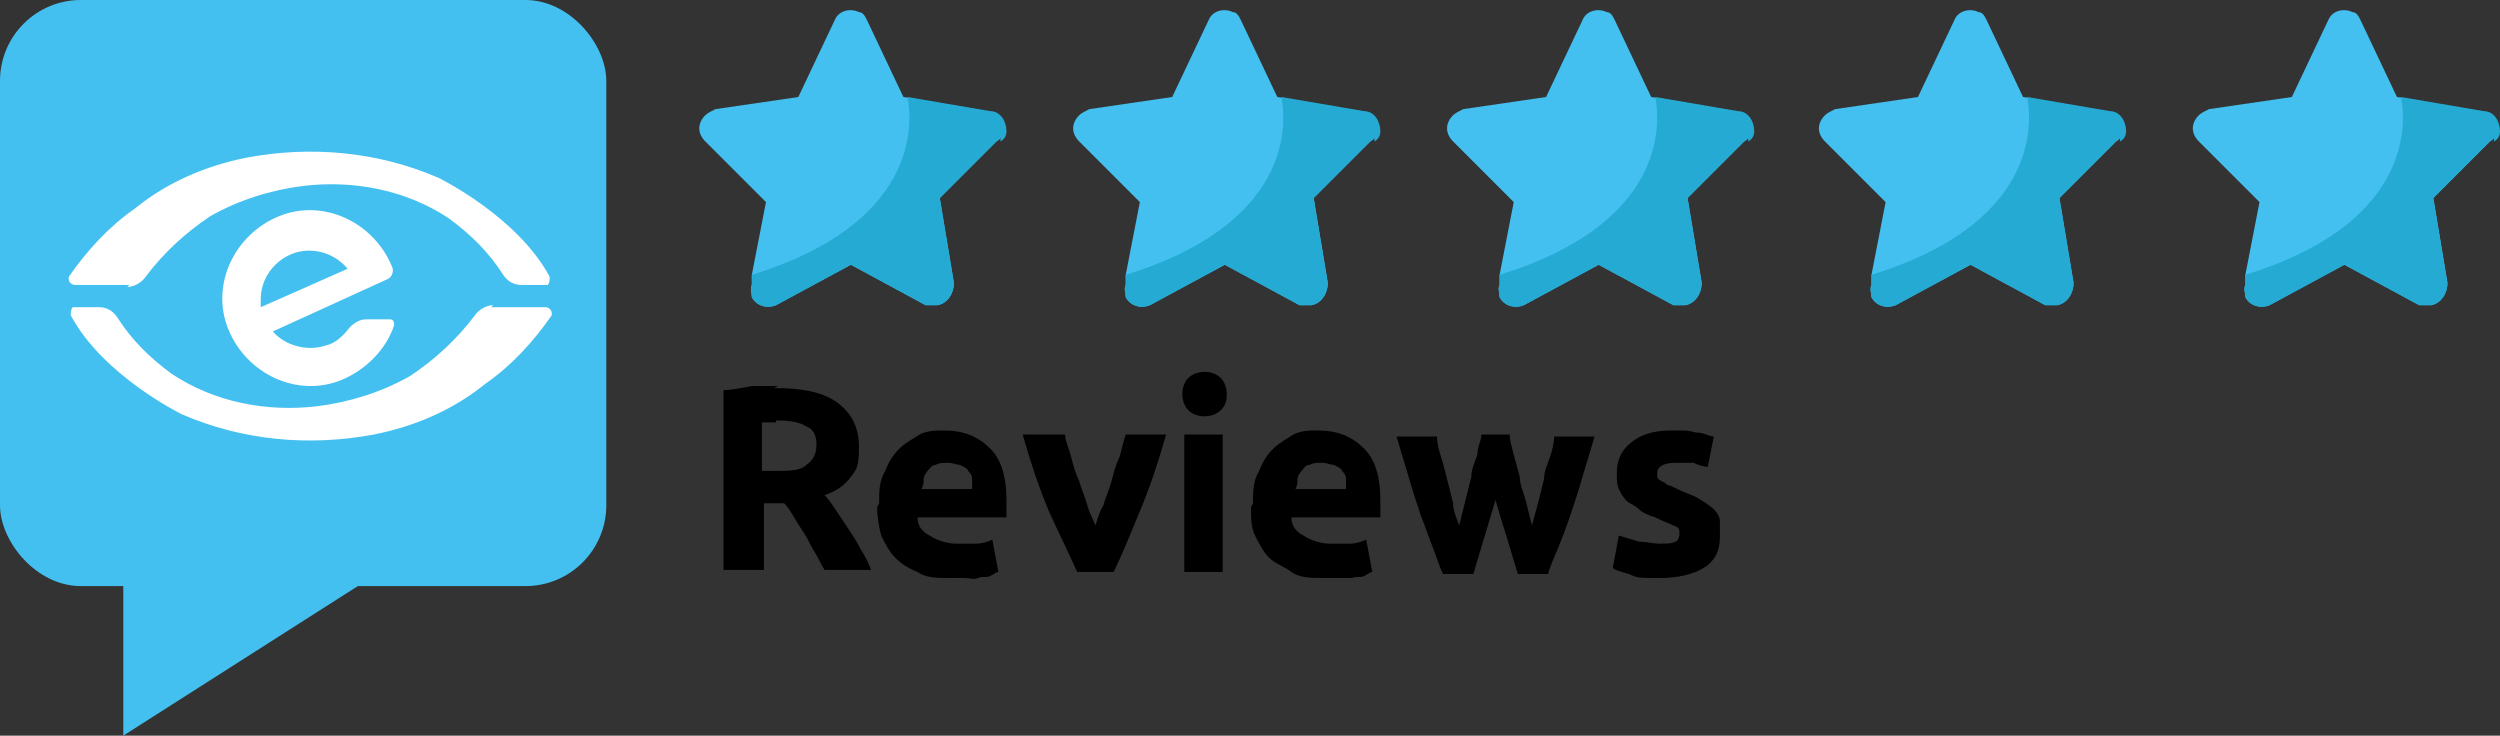
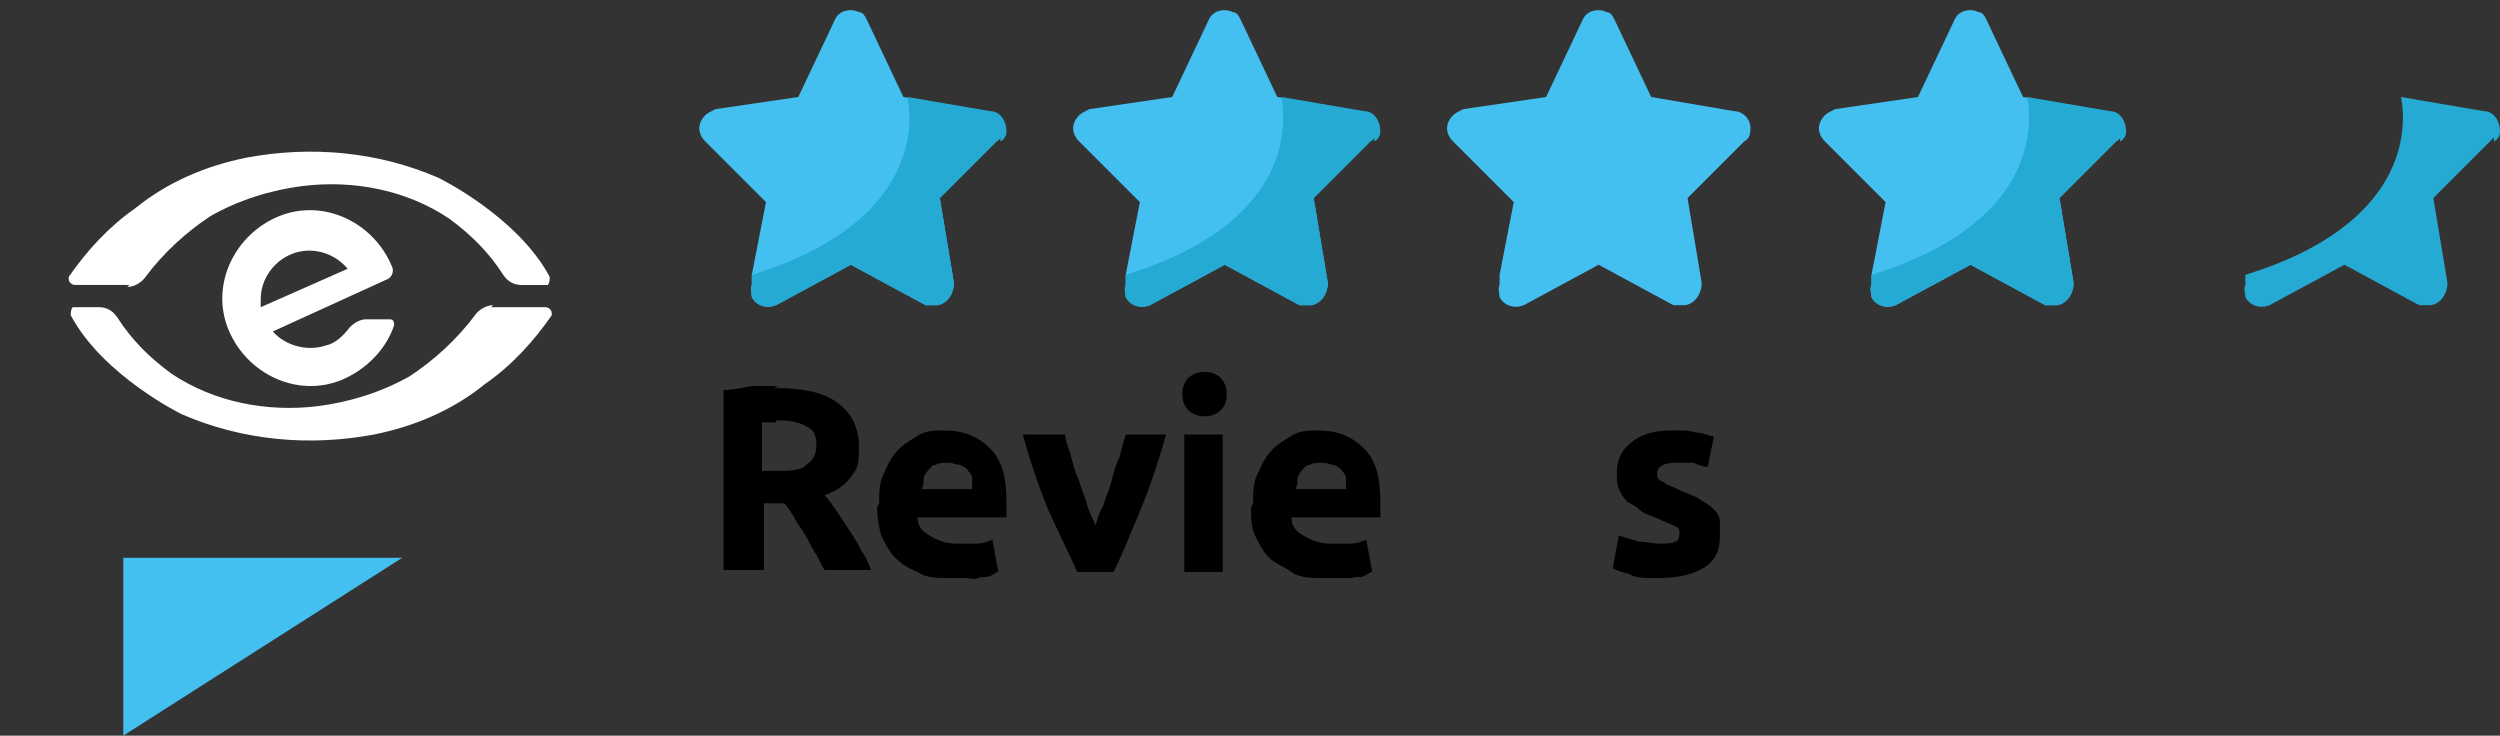
<svg xmlns="http://www.w3.org/2000/svg" id="Lag_1" version="1.1" viewBox="0 0 123.7 36.4">
  <rect x="0" y="0" width="123.7" height="36.4" fill="#333333" stroke="none" />
  <defs>
    <style> .st0 { fill: #24aad3; } .st1 { fill: #fff; } .st2 { isolation: isolate; } .st3 { fill: #44c0f0; } </style>
  </defs>
-   <rect class="st3" x="0" y="0" width="30" height="29" rx="4" ry="4" />
  <path class="st3" d="M6.1,27.6v8.8l13.8-8.8H6.1Z" />
  <g>
    <path class="st1" d="M6.4,14.1h-2.7c-.1,0-.3-.1-.3-.3h0c0,0,0,0,0-.1.9-1.3,2-2.5,3.3-3.4h0c1.6-1.3,3.5-2.1,5.5-2.5,3.2-.6,6.5-.3,9.5,1,0,0,3.9,1.9,5.5,4.9,0,.1,0,.3-.1.4,0,0,0,0-.1,0h-1.2c-.4,0-.7-.2-.9-.5-.7-1.1-1.6-2-2.7-2.8-2.1-1.4-4.7-1.9-7.2-1.6-1.6.2-3.2.7-4.6,1.5h0c-1.2.8-2.3,1.8-3.2,3-.2.3-.6.5-.9.5Z" />
    <path class="st1" d="M24.3,15.2h2.7c.1,0,.3.1.3.3h0c0,0,0,0,0,.1-.9,1.3-2,2.5-3.3,3.4h0c-1.6,1.3-3.5,2.1-5.5,2.5-3.2.6-6.5.3-9.5-1,0,0-3.9-1.9-5.5-4.9,0-.1,0-.3.1-.4,0,0,0,0,.1,0h1.2c.4,0,.7.2.9.5.7,1.1,1.6,2,2.7,2.8,2.1,1.4,4.7,1.9,7.2,1.6,1.6-.2,3.2-.7,4.6-1.5h0c1.2-.8,2.3-1.8,3.2-3,.2-.3.6-.5.9-.5Z" />
    <path class="st1" d="M18.1,15.8c-.3,0-.6.2-.8.4-.3.4-.7.8-1.2.9-.9.3-2,0-2.6-.7l5.7-2.6c.2-.1.3-.4.2-.6-.9-2.2-3.4-3.4-5.6-2.5-2.2.9-3.4,3.4-2.5,5.6.9,2.2,3.4,3.4,5.6,2.5,1.2-.5,2.2-1.5,2.6-2.7,0-.1,0-.3-.2-.3,0,0,0,0,0,0,0,0,0,0,0,0h-1.2ZM12.9,14.8c0-1.3,1.1-2.4,2.4-2.4.7,0,1.4.3,1.9.9l-4.3,1.9c0-.1,0-.3,0-.4h0Z" />
  </g>
  <g class="st2">
    <g>
      <path d="M38.3,19.2c1.4,0,2.4.2,3.1.7.7.5,1.1,1.2,1.1,2.2s-.1,1.1-.4,1.5c-.3.4-.7.7-1.3.9.2.2.4.5.6.8.2.3.4.6.6.9.2.3.4.6.6,1,.2.3.4.7.5,1h-2.3c-.2-.3-.3-.6-.5-.9-.2-.3-.3-.6-.5-.9-.2-.3-.4-.6-.5-.8-.2-.3-.3-.5-.5-.7h-1v3.3h-2v-8.9c.4,0,.9-.1,1.4-.2.5,0,.9,0,1.3,0ZM38.4,20.9c-.1,0-.3,0-.4,0-.1,0-.2,0-.3,0v2.4h.6c.8,0,1.3,0,1.6-.3.3-.2.5-.5.5-1s-.2-.8-.5-.9c-.3-.2-.8-.3-1.5-.3Z" />
      <path d="M43.5,24.9c0-.6,0-1.1.3-1.6.2-.5.4-.8.7-1.1.3-.3.7-.5,1-.7.4-.2.8-.2,1.2-.2,1,0,1.7.3,2.3.9.6.6.8,1.5.8,2.6s0,.2,0,.4c0,.1,0,.3,0,.4h-4.4c0,.4.2.7.6.9.3.2.8.4,1.3.4s.7,0,1,0c.3,0,.6-.1.8-.2l.3,1.6c-.1,0-.2.1-.4.2s-.4,0-.6.1-.4,0-.7,0c-.2,0-.5,0-.7,0-.6,0-1.2,0-1.6-.3-.5-.2-.8-.4-1.1-.7-.3-.3-.5-.7-.7-1.1-.1-.4-.2-.9-.2-1.4ZM48.1,24.2c0-.2,0-.3,0-.5,0-.2-.1-.3-.2-.4,0-.1-.2-.2-.4-.3-.2,0-.3-.1-.6-.1s-.4,0-.6.1c-.2,0-.3.2-.4.3s-.2.3-.2.4c0,.2,0,.3-.1.5h2.6Z" />
      <path d="M53.3,28.3c-.4-.9-.9-1.9-1.4-3-.5-1.2-.9-2.4-1.3-3.8h2.1c0,.3.2.7.3,1.1.1.4.2.8.4,1.2.1.4.3.8.4,1.2.1.4.3.7.4,1,.1-.3.2-.7.4-1,.1-.4.3-.8.4-1.2.1-.4.2-.8.4-1.2.1-.4.2-.8.3-1.1h2c-.4,1.4-.8,2.6-1.3,3.8-.5,1.2-.9,2.2-1.3,3h-1.6Z" />
      <path d="M60.7,19.5c0,.4-.1.6-.3.8-.2.2-.5.3-.8.3s-.6-.1-.8-.3c-.2-.2-.3-.5-.3-.8s.1-.6.3-.8c.2-.2.5-.3.8-.3s.6.1.8.3c.2.2.3.5.3.8ZM60.5,28.3h-1.9v-6.8h1.9v6.8Z" />
      <path d="M62,24.9c0-.6,0-1.1.3-1.6.2-.5.4-.8.7-1.1.3-.3.7-.5,1-.7.4-.2.8-.2,1.2-.2,1,0,1.7.3,2.3.9.6.6.8,1.5.8,2.6s0,.2,0,.4c0,.1,0,.3,0,.4h-4.4c0,.4.2.7.6.9.3.2.8.4,1.3.4s.7,0,1,0c.3,0,.6-.1.8-.2l.3,1.6c-.1,0-.2.1-.4.2s-.4,0-.6.1c-.2,0-.4,0-.7,0-.2,0-.5,0-.7,0-.6,0-1.2,0-1.6-.3s-.8-.4-1.1-.7c-.3-.3-.5-.7-.7-1.1s-.2-.9-.2-1.4ZM66.6,24.2c0-.2,0-.3,0-.5,0-.2-.1-.3-.2-.4,0-.1-.2-.2-.4-.3-.2,0-.3-.1-.6-.1s-.4,0-.6.1c-.2,0-.3.2-.4.3s-.2.3-.2.4c0,.2,0,.3-.1.5h2.6Z" />
-       <path d="M74.1,24.4c-.2.7-.4,1.3-.6,2-.2.7-.4,1.3-.6,2h-1.5c-.2-.4-.3-.8-.5-1.3s-.4-1.1-.6-1.6c-.2-.6-.4-1.2-.6-1.9-.2-.7-.4-1.3-.6-2h2c0,.3.1.7.2,1s.2.7.3,1.1.2.8.3,1.2c0,.4.2.8.3,1.1.1-.4.2-.8.3-1.2.1-.4.2-.8.3-1.2,0-.4.2-.8.3-1.1,0-.4.2-.7.2-1h1.4c0,.3.1.6.2,1s.2.7.3,1.1c0,.4.2.8.3,1.2.1.4.2.8.3,1.2.1-.4.2-.7.3-1.1s.2-.8.3-1.2c0-.4.2-.8.3-1.1s.2-.7.2-1h2c-.2.7-.4,1.3-.6,2s-.4,1.3-.6,1.9-.4,1.1-.6,1.6c-.2.5-.4.9-.5,1.3h-1.5c-.2-.7-.4-1.3-.6-2-.2-.6-.4-1.3-.6-2Z" />
      <path d="M82.1,26.9c.4,0,.6,0,.8-.1.1,0,.2-.2.2-.4s0-.3-.3-.4c-.2-.1-.5-.2-.9-.4-.3-.1-.6-.2-.8-.4s-.5-.3-.6-.4c-.2-.2-.3-.4-.4-.6s-.1-.5-.1-.8c0-.6.2-1.1.7-1.5.5-.4,1.1-.6,2-.6s.8,0,1.2.1c.4,0,.7.2.9.2l-.3,1.5c-.2,0-.5-.1-.7-.2-.3,0-.6,0-.9,0-.6,0-.9.2-.9.5s0,.1,0,.2c0,0,0,.1.2.2s.2.1.3.2c.1,0,.3.1.5.2.4.2.8.3,1.1.5.3.2.5.3.7.5.2.2.3.4.3.6,0,.2,0,.5,0,.8,0,.7-.3,1.2-.8,1.5s-1.2.5-2.2.5-1.1,0-1.5-.2c-.4-.1-.7-.2-.8-.3l.3-1.6c.3.1.7.2,1,.3.3,0,.7.1,1,.1Z" />
    </g>
  </g>
  <g>
    <g>
      <path class="st3" d="M49.5,6.8l-3,3,.7,4.2c0,.5-.3,1-.8,1.1-.2,0-.4,0-.6,0l-3.7-2-3.7,2c-.5.2-1,0-1.2-.4,0-.2-.1-.4,0-.6v-.5c0,0,.7-3.6.7-3.6l-3-3c-.4-.4-.4-.9,0-1.3.1-.1.3-.2.5-.3l4.1-.6,1.8-3.8c.2-.5.8-.6,1.2-.4.2,0,.3.2.4.4l1.8,3.8h0s4.1.7,4.1.7c.5,0,.9.5.8,1,0,.2-.1.4-.3.5Z" />
      <path class="st0" d="M49.5,6.8l-3,3,.7,4.2c0,.5-.3,1-.8,1.1-.2,0-.4,0-.6,0l-3.7-2-3.7,2c-.5.2-1,0-1.2-.4,0-.2-.1-.4,0-.6v-.5c8.1-2.5,8-7.3,7.7-8.8h0s4.1.7,4.1.7c.5,0,.8.5.8,1,0,.2-.1.4-.3.5h0Z" />
    </g>
    <g>
      <path class="st3" d="M68,6.8l-3,3,.7,4.2c0,.5-.3,1-.8,1.1-.2,0-.4,0-.6,0l-3.7-2-3.7,2c-.5.2-1,0-1.2-.4,0-.2-.1-.4,0-.6v-.5c0,0,.7-3.6.7-3.6l-3-3c-.4-.4-.4-.9,0-1.3.1-.1.3-.2.5-.3l4.1-.6,1.8-3.8c.2-.5.8-.6,1.2-.4.2,0,.3.2.4.4l1.8,3.8h0s4.1.7,4.1.7c.5,0,.9.5.8,1,0,.2-.1.4-.3.5Z" />
      <path class="st0" d="M68,6.8l-3,3,.7,4.2c0,.5-.3,1-.8,1.1-.2,0-.4,0-.6,0l-3.7-2-3.7,2c-.5.2-1,0-1.2-.4,0-.2-.1-.4,0-.6v-.5c8.1-2.5,8-7.3,7.7-8.8h0s4.1.7,4.1.7c.5,0,.8.5.8,1,0,.2-.1.4-.3.5h0Z" />
    </g>
    <g>
      <path class="st3" d="M86.5,6.8l-3,3,.7,4.2c0,.5-.3,1-.8,1.1-.2,0-.4,0-.6,0l-3.7-2-3.7,2c-.5.2-1,0-1.2-.4,0-.2-.1-.4,0-.6v-.5c0,0,.7-3.6.7-3.6l-3-3c-.4-.4-.4-.9,0-1.3.1-.1.3-.2.5-.3l4.1-.6,1.8-3.8c.2-.5.8-.6,1.2-.4.2,0,.3.2.4.4l1.8,3.8h0s4.1.7,4.1.7c.5,0,.9.5.8,1,0,.2-.1.4-.3.5Z" />
-       <path class="st0" d="M86.5,6.8l-3,3,.7,4.2c0,.5-.3,1-.8,1.1-.2,0-.4,0-.6,0l-3.7-2-3.7,2c-.5.2-1,0-1.2-.4,0-.2-.1-.4,0-.6v-.5c8.1-2.5,8-7.3,7.7-8.8h0s4.1.7,4.1.7c.5,0,.8.5.8,1,0,.2-.1.4-.3.5h0Z" />
    </g>
    <g>
      <path class="st3" d="M104.9,6.8l-3,3,.7,4.2c0,.5-.3,1-.8,1.1-.2,0-.4,0-.6,0l-3.7-2-3.7,2c-.5.2-1,0-1.2-.4,0-.2-.1-.4,0-.6v-.5c0,0,.7-3.6.7-3.6l-3-3c-.4-.4-.4-.9,0-1.3.1-.1.3-.2.5-.3l4.1-.6,1.8-3.8c.2-.5.8-.6,1.2-.4.2,0,.3.2.4.4l1.8,3.8h0s4.1.7,4.1.7c.5,0,.9.5.8,1,0,.2-.1.4-.3.5Z" />
      <path class="st0" d="M104.9,6.8l-3,3,.7,4.2c0,.5-.3,1-.8,1.1-.2,0-.4,0-.6,0l-3.7-2-3.7,2c-.5.2-1,0-1.2-.4,0-.2-.1-.4,0-.6v-.5c8.1-2.5,8-7.3,7.7-8.8h0s4.1.7,4.1.7c.5,0,.8.5.8,1,0,.2-.1.4-.3.5h0Z" />
    </g>
    <g>
-       <path class="st3" d="M123.4,6.8l-3,3,.7,4.2c0,.5-.3,1-.8,1.1-.2,0-.4,0-.6,0l-3.7-2-3.7,2c-.5.2-1,0-1.2-.4,0-.2-.1-.4,0-.6v-.5c0,0,.7-3.6.7-3.6l-3-3c-.4-.4-.4-.9,0-1.3.1-.1.3-.2.5-.3l4.1-.6,1.8-3.8c.2-.5.8-.6,1.2-.4.2,0,.3.2.4.4l1.8,3.8h0s4.1.7,4.1.7c.5,0,.9.5.8,1,0,.2-.1.4-.3.5Z" />
      <path class="st0" d="M123.4,6.8l-3,3,.7,4.2c0,.5-.3,1-.8,1.1-.2,0-.4,0-.6,0l-3.7-2-3.7,2c-.5.2-1,0-1.2-.4,0-.2-.1-.4,0-.6v-.5c8.1-2.5,8-7.3,7.7-8.8h0s4.1.7,4.1.7c.5,0,.8.5.8,1,0,.2-.1.4-.3.5h0Z" />
    </g>
  </g>
</svg>